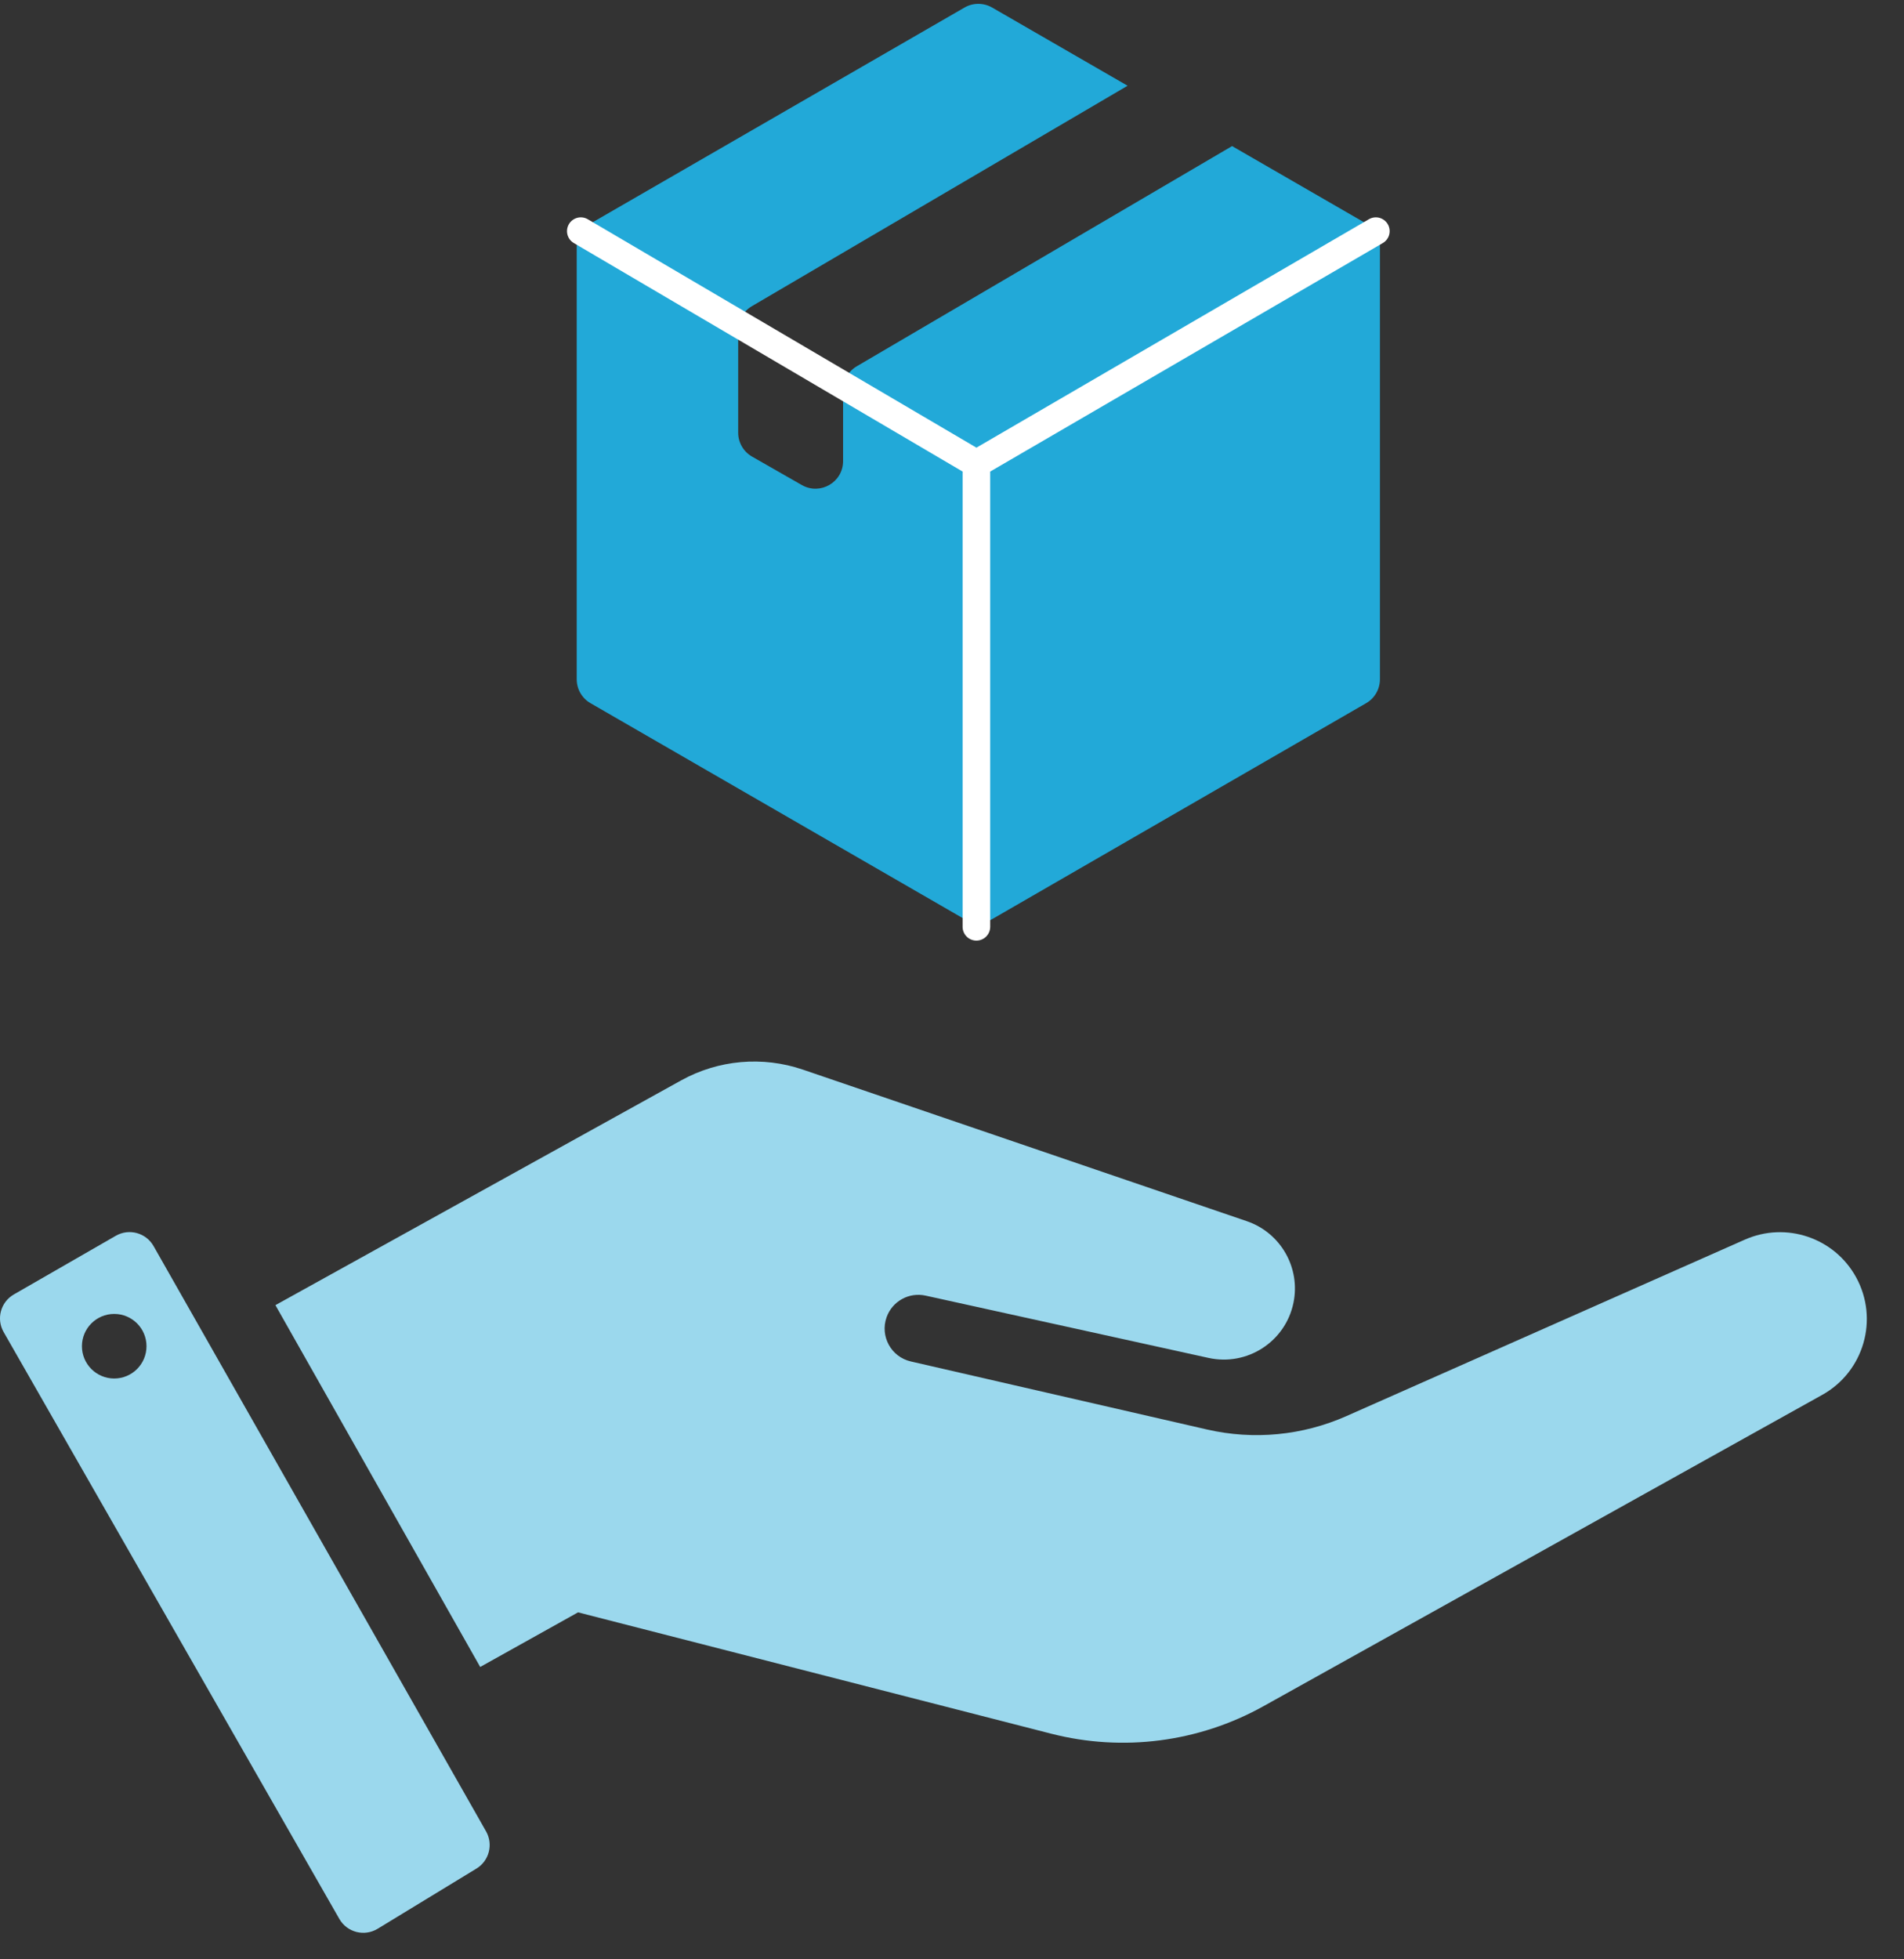
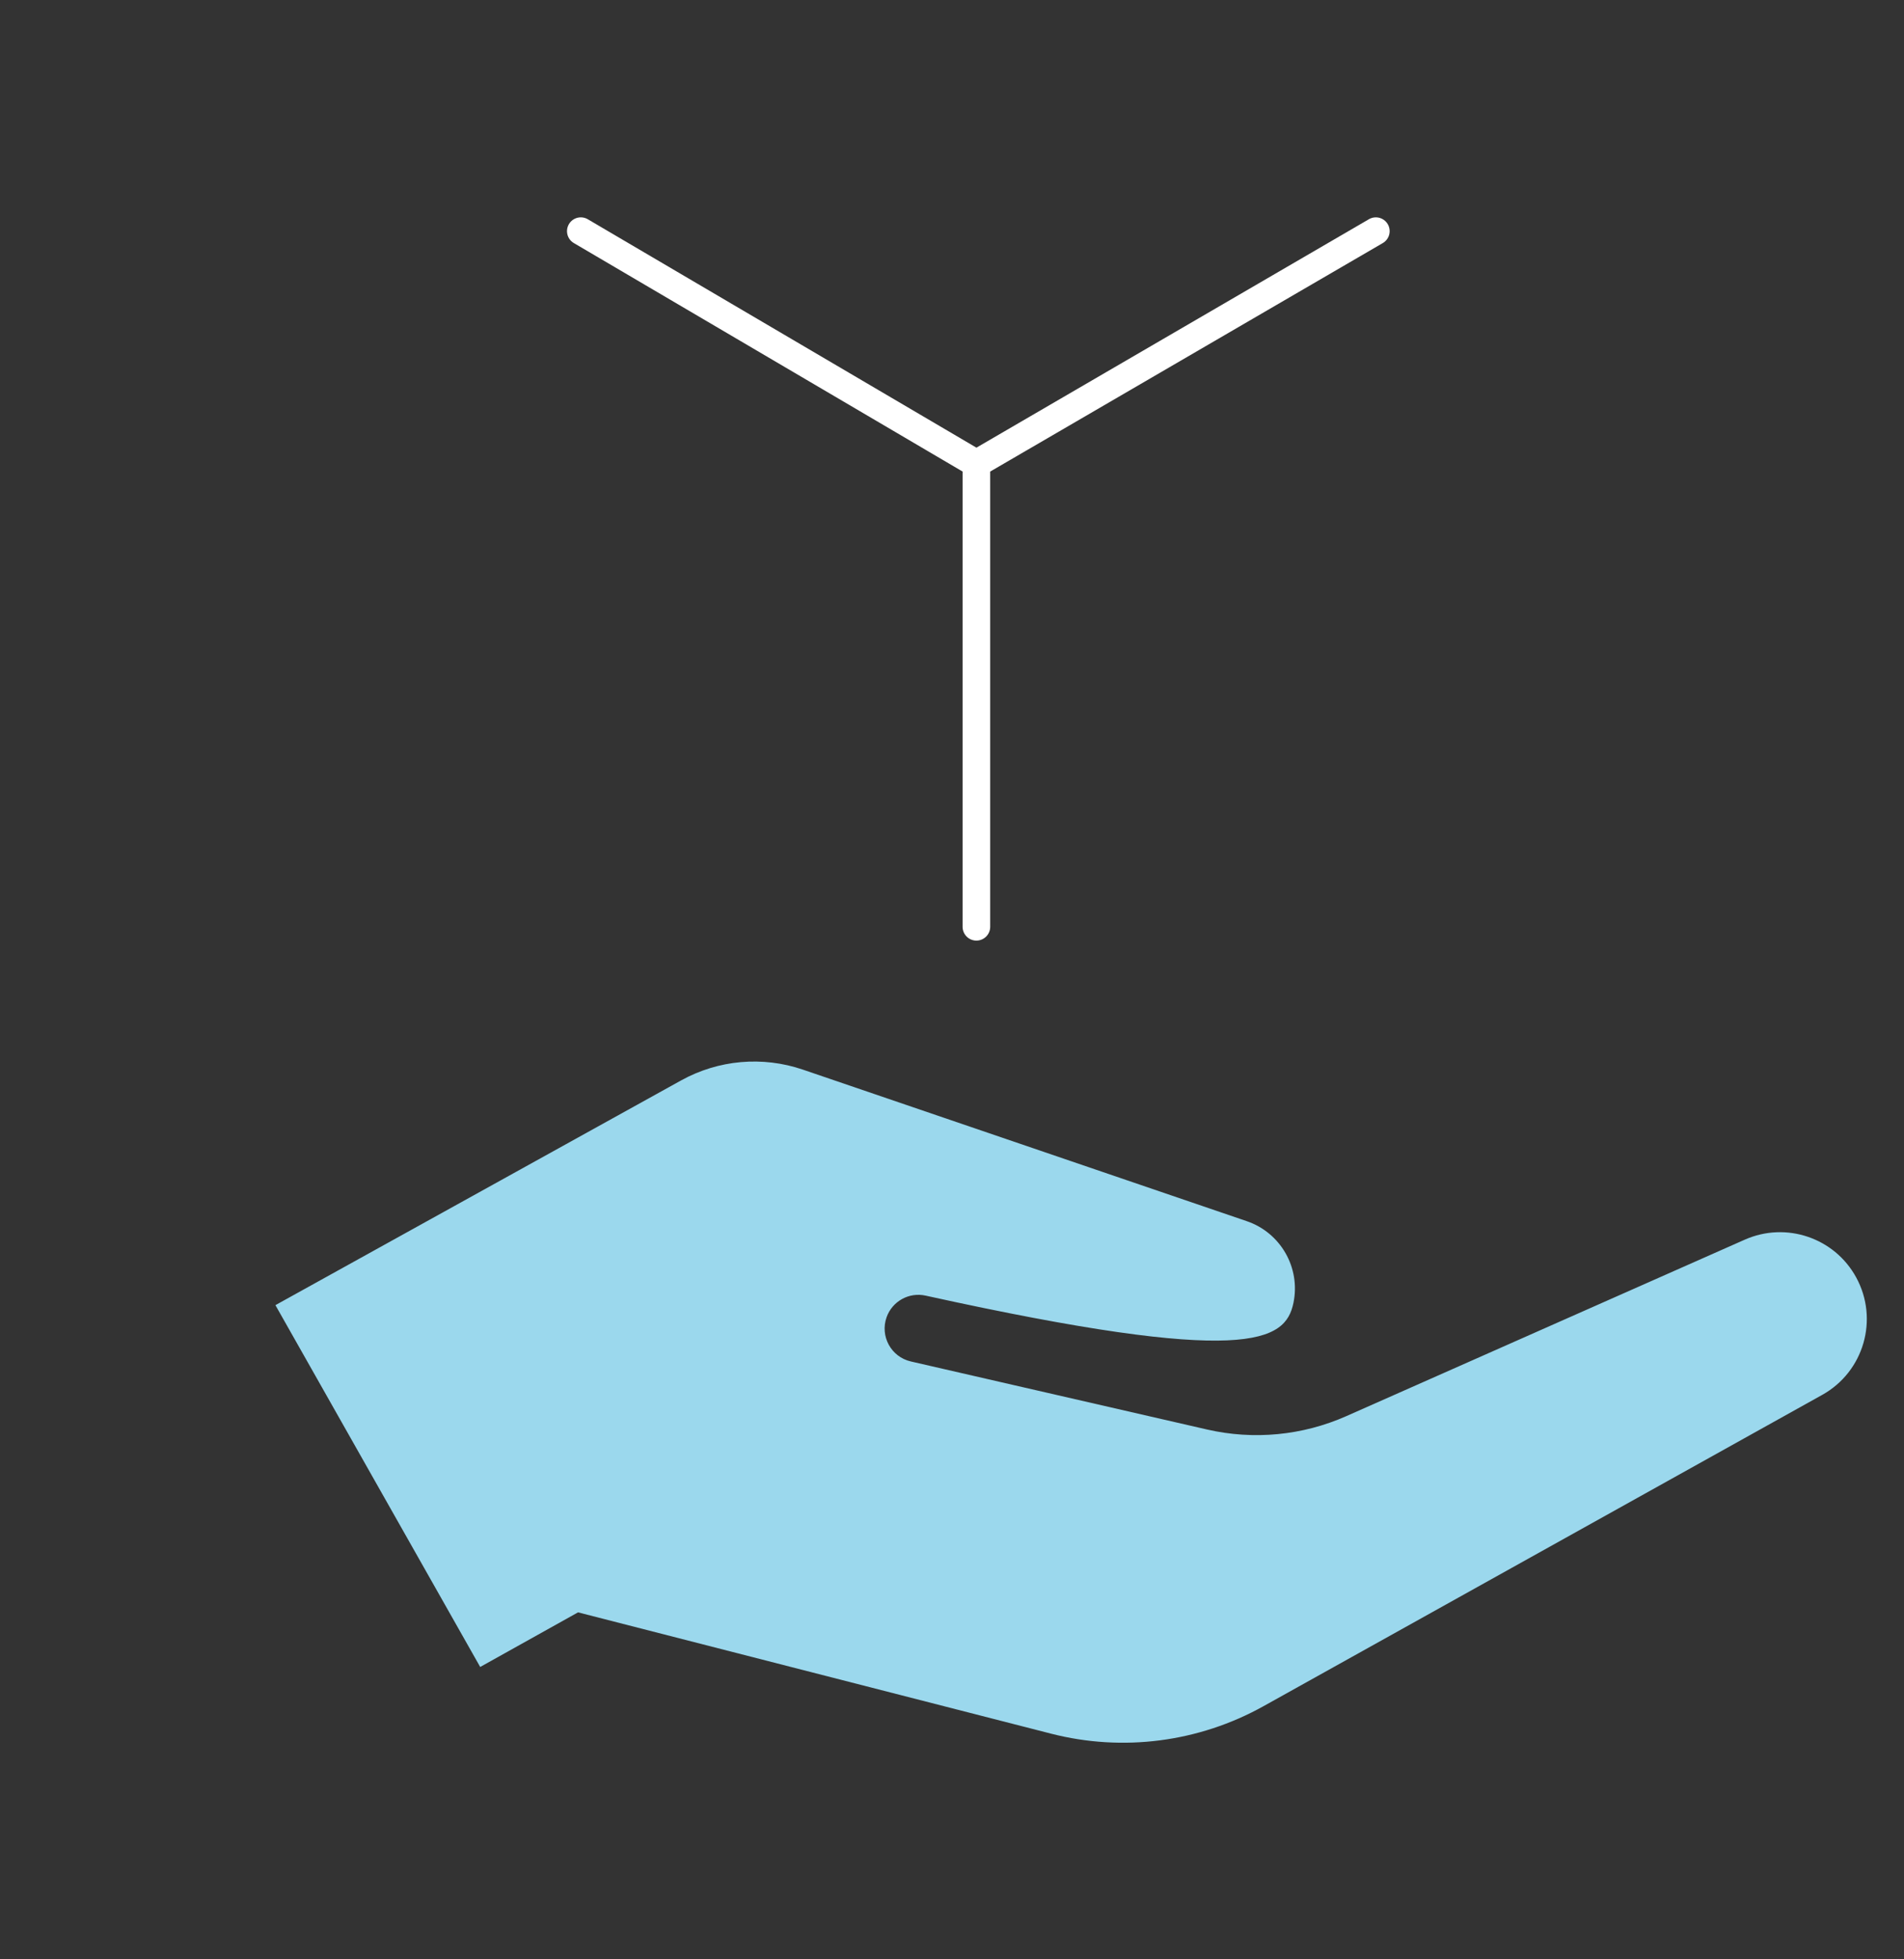
<svg xmlns="http://www.w3.org/2000/svg" width="69" height="71" viewBox="0 0 69 71" fill="none">
  <rect x="0" y="0" width="69" height="71" fill="#333333" stroke="none" />
-   <path fill-rule="evenodd" clip-rule="evenodd" d="M35.954 0.273C35.644 0.095 35.263 0.095 34.954 0.273L21.4 8.099C21.09 8.277 20.9 8.607 20.9 8.965V24.615C20.9 24.973 21.09 25.303 21.4 25.481L34.954 33.307C35.263 33.485 35.644 33.485 35.954 33.307L49.508 25.481C49.817 25.303 50.008 24.973 50.008 24.615V8.965C50.008 8.607 49.817 8.277 49.508 8.099L44.65 5.294L31.047 13.274C30.741 13.454 30.553 13.782 30.553 14.137V16.708C30.553 17.476 29.724 17.957 29.057 17.576L27.255 16.546C26.943 16.368 26.751 16.037 26.751 15.678V11.96C26.751 11.605 26.939 11.277 27.245 11.097L40.863 3.107L35.954 0.273Z" fill="#22A9D8" />
  <path d="M21.048 8.376L35.384 16.801M35.384 16.801L49.86 8.376M35.384 16.801V33.584" stroke="white" stroke-linecap="round" />
-   <path d="M24.684 39.15L9.981 47.294L17.402 60.405L20.948 58.426L38.095 62.823C40.692 63.488 43.445 63.132 45.787 61.827L66.037 50.545C67.547 49.704 68.096 47.803 67.266 46.287C66.482 44.852 64.728 44.258 63.232 44.92L48.787 51.317C47.202 52.019 45.432 52.188 43.742 51.8L33.007 49.334C32.294 49.17 31.884 48.42 32.13 47.731C32.337 47.151 32.943 46.816 33.544 46.949L43.796 49.206C45.198 49.515 46.583 48.618 46.874 47.212C47.137 45.94 46.412 44.67 45.183 44.251L29.095 38.759C27.635 38.261 26.033 38.403 24.684 39.15Z" fill="#9BD8ED" />
-   <path fill-rule="evenodd" clip-rule="evenodd" d="M0.502 46.906L4.197 44.78C4.677 44.504 5.291 44.671 5.565 45.153L17.615 66.363C17.882 66.833 17.727 67.43 17.266 67.711L13.685 69.892C13.204 70.185 12.576 70.023 12.297 69.534L0.132 48.269C-0.142 47.79 0.024 47.181 0.502 46.906ZM4.139 49.952C4.786 49.952 5.309 49.428 5.309 48.782C5.309 48.136 4.786 47.612 4.139 47.612C3.493 47.612 2.969 48.136 2.969 48.782C2.969 49.428 3.493 49.952 4.139 49.952Z" fill="#9BD8ED" />
+   <path d="M24.684 39.15L9.981 47.294L17.402 60.405L20.948 58.426L38.095 62.823C40.692 63.488 43.445 63.132 45.787 61.827L66.037 50.545C67.547 49.704 68.096 47.803 67.266 46.287C66.482 44.852 64.728 44.258 63.232 44.92L48.787 51.317C47.202 52.019 45.432 52.188 43.742 51.8L33.007 49.334C32.294 49.17 31.884 48.42 32.13 47.731C32.337 47.151 32.943 46.816 33.544 46.949C45.198 49.515 46.583 48.618 46.874 47.212C47.137 45.94 46.412 44.67 45.183 44.251L29.095 38.759C27.635 38.261 26.033 38.403 24.684 39.15Z" fill="#9BD8ED" />
</svg>